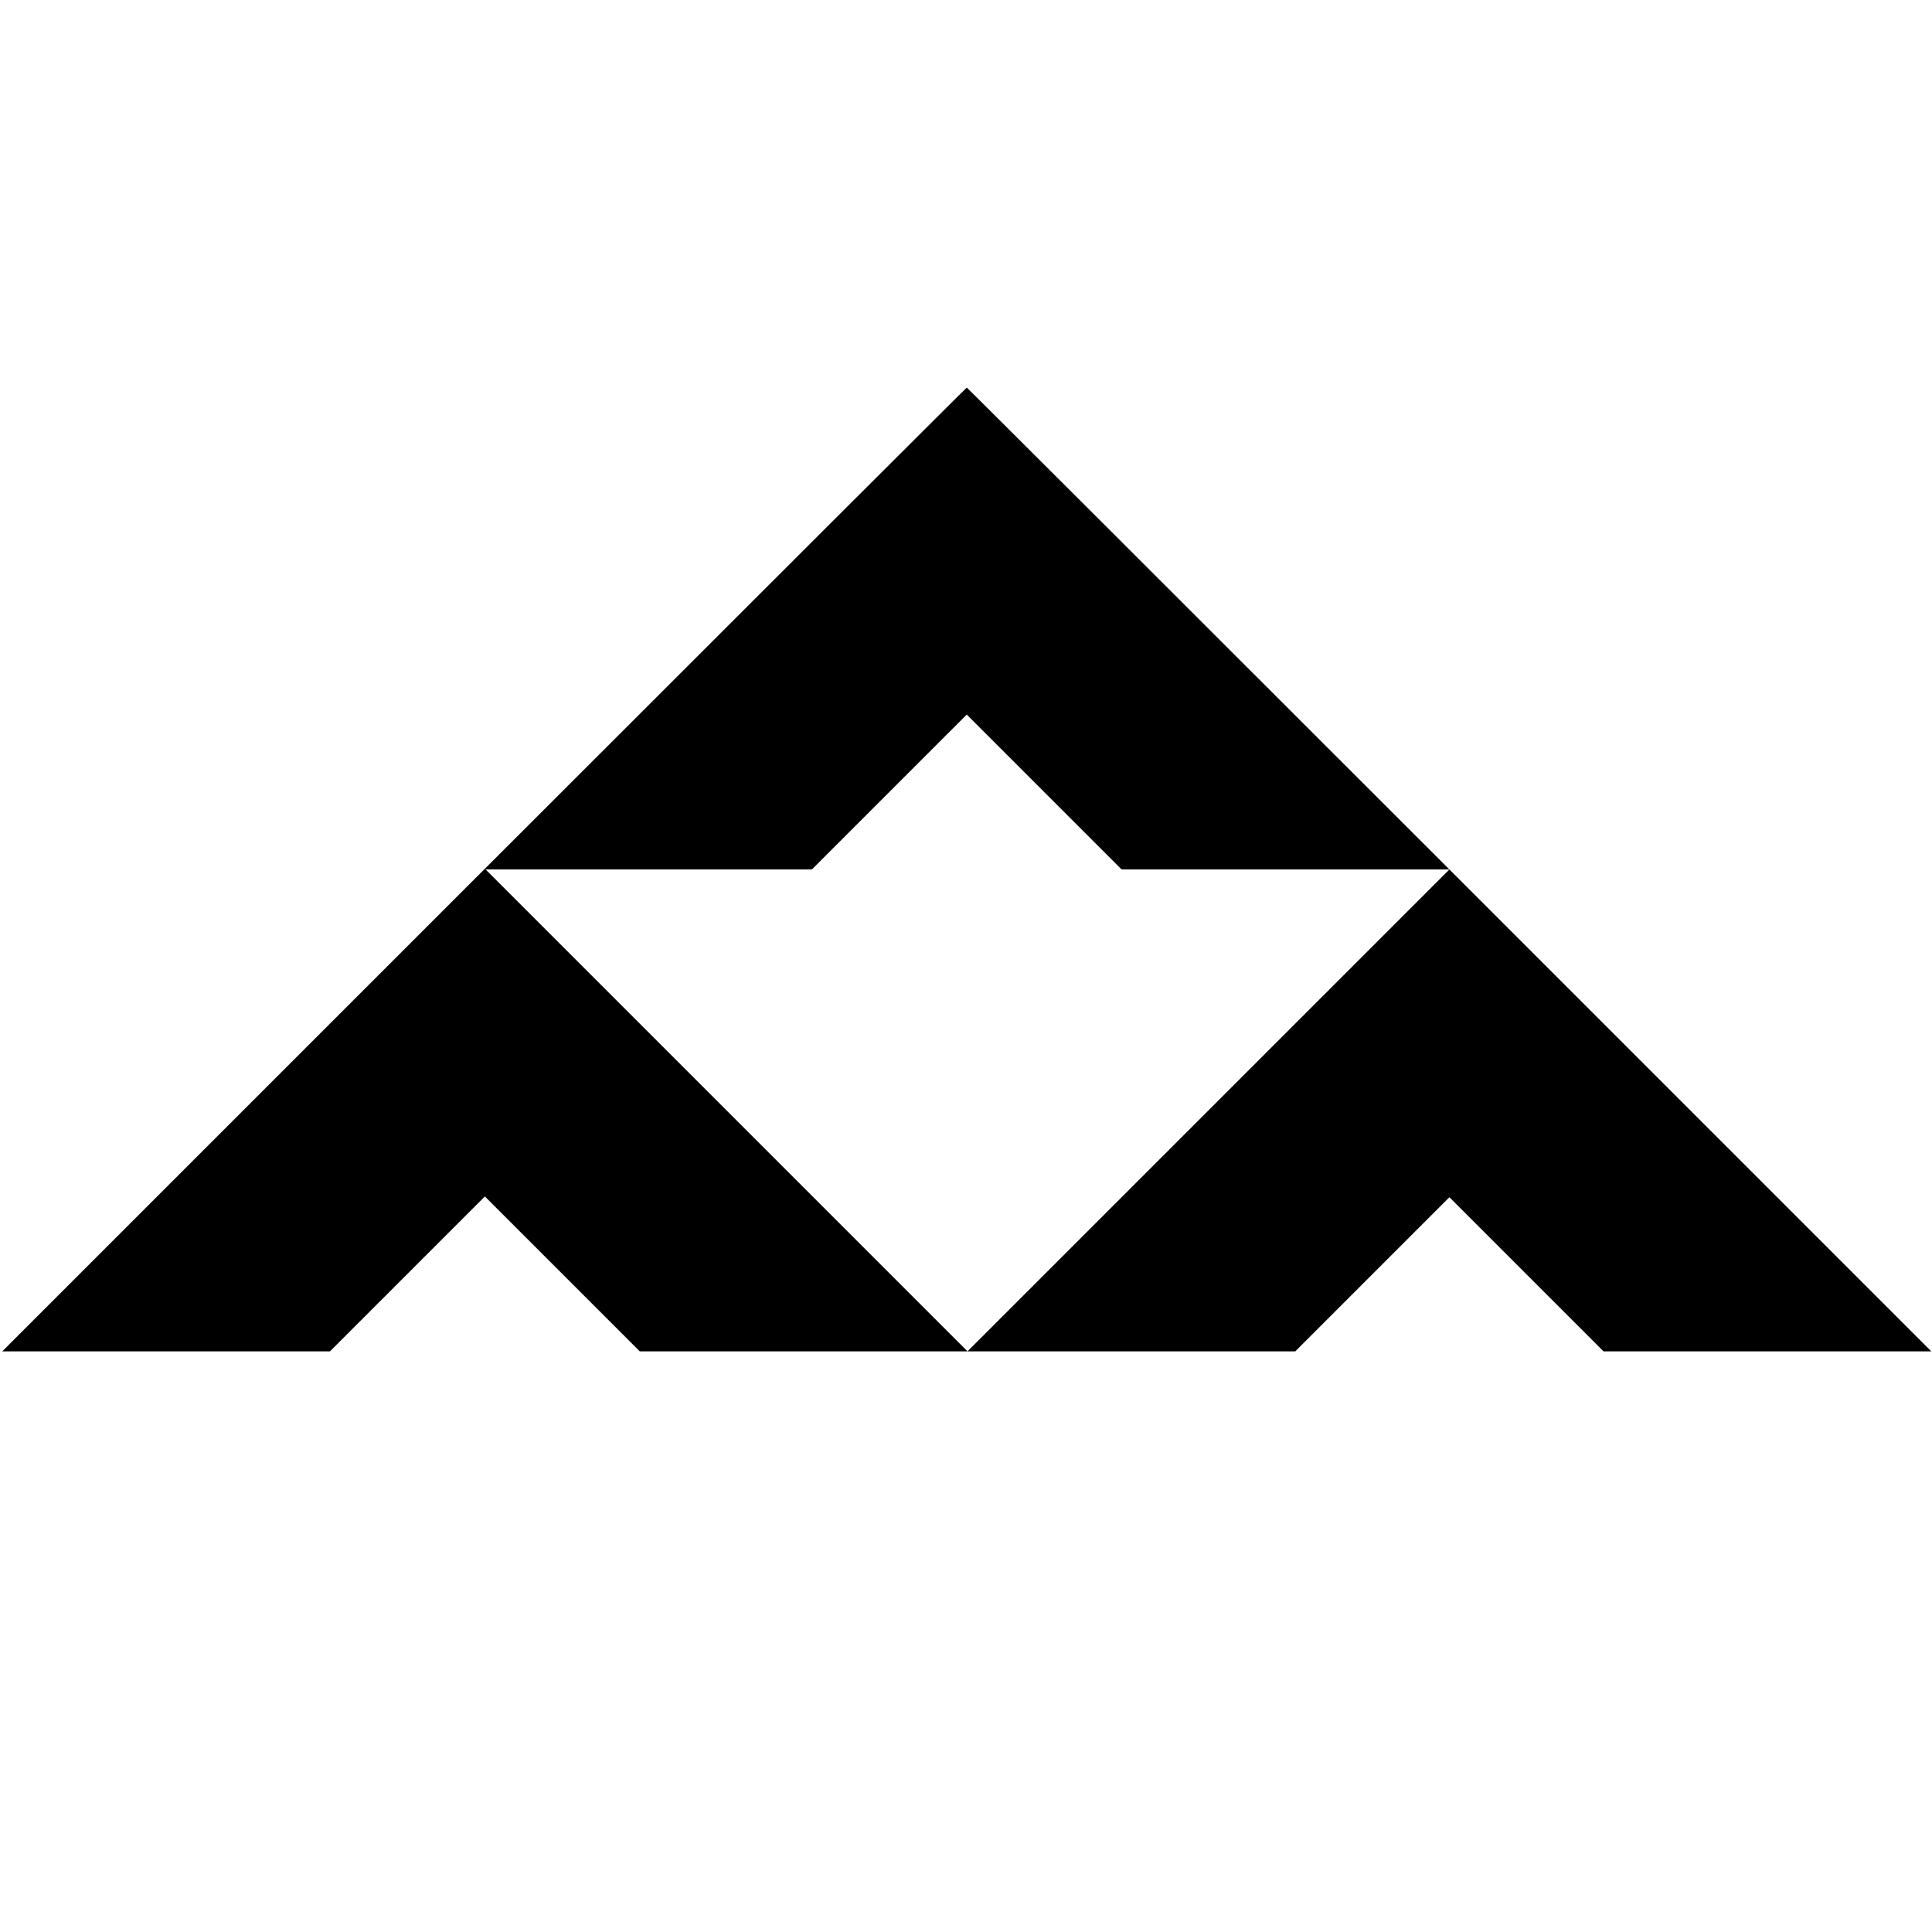
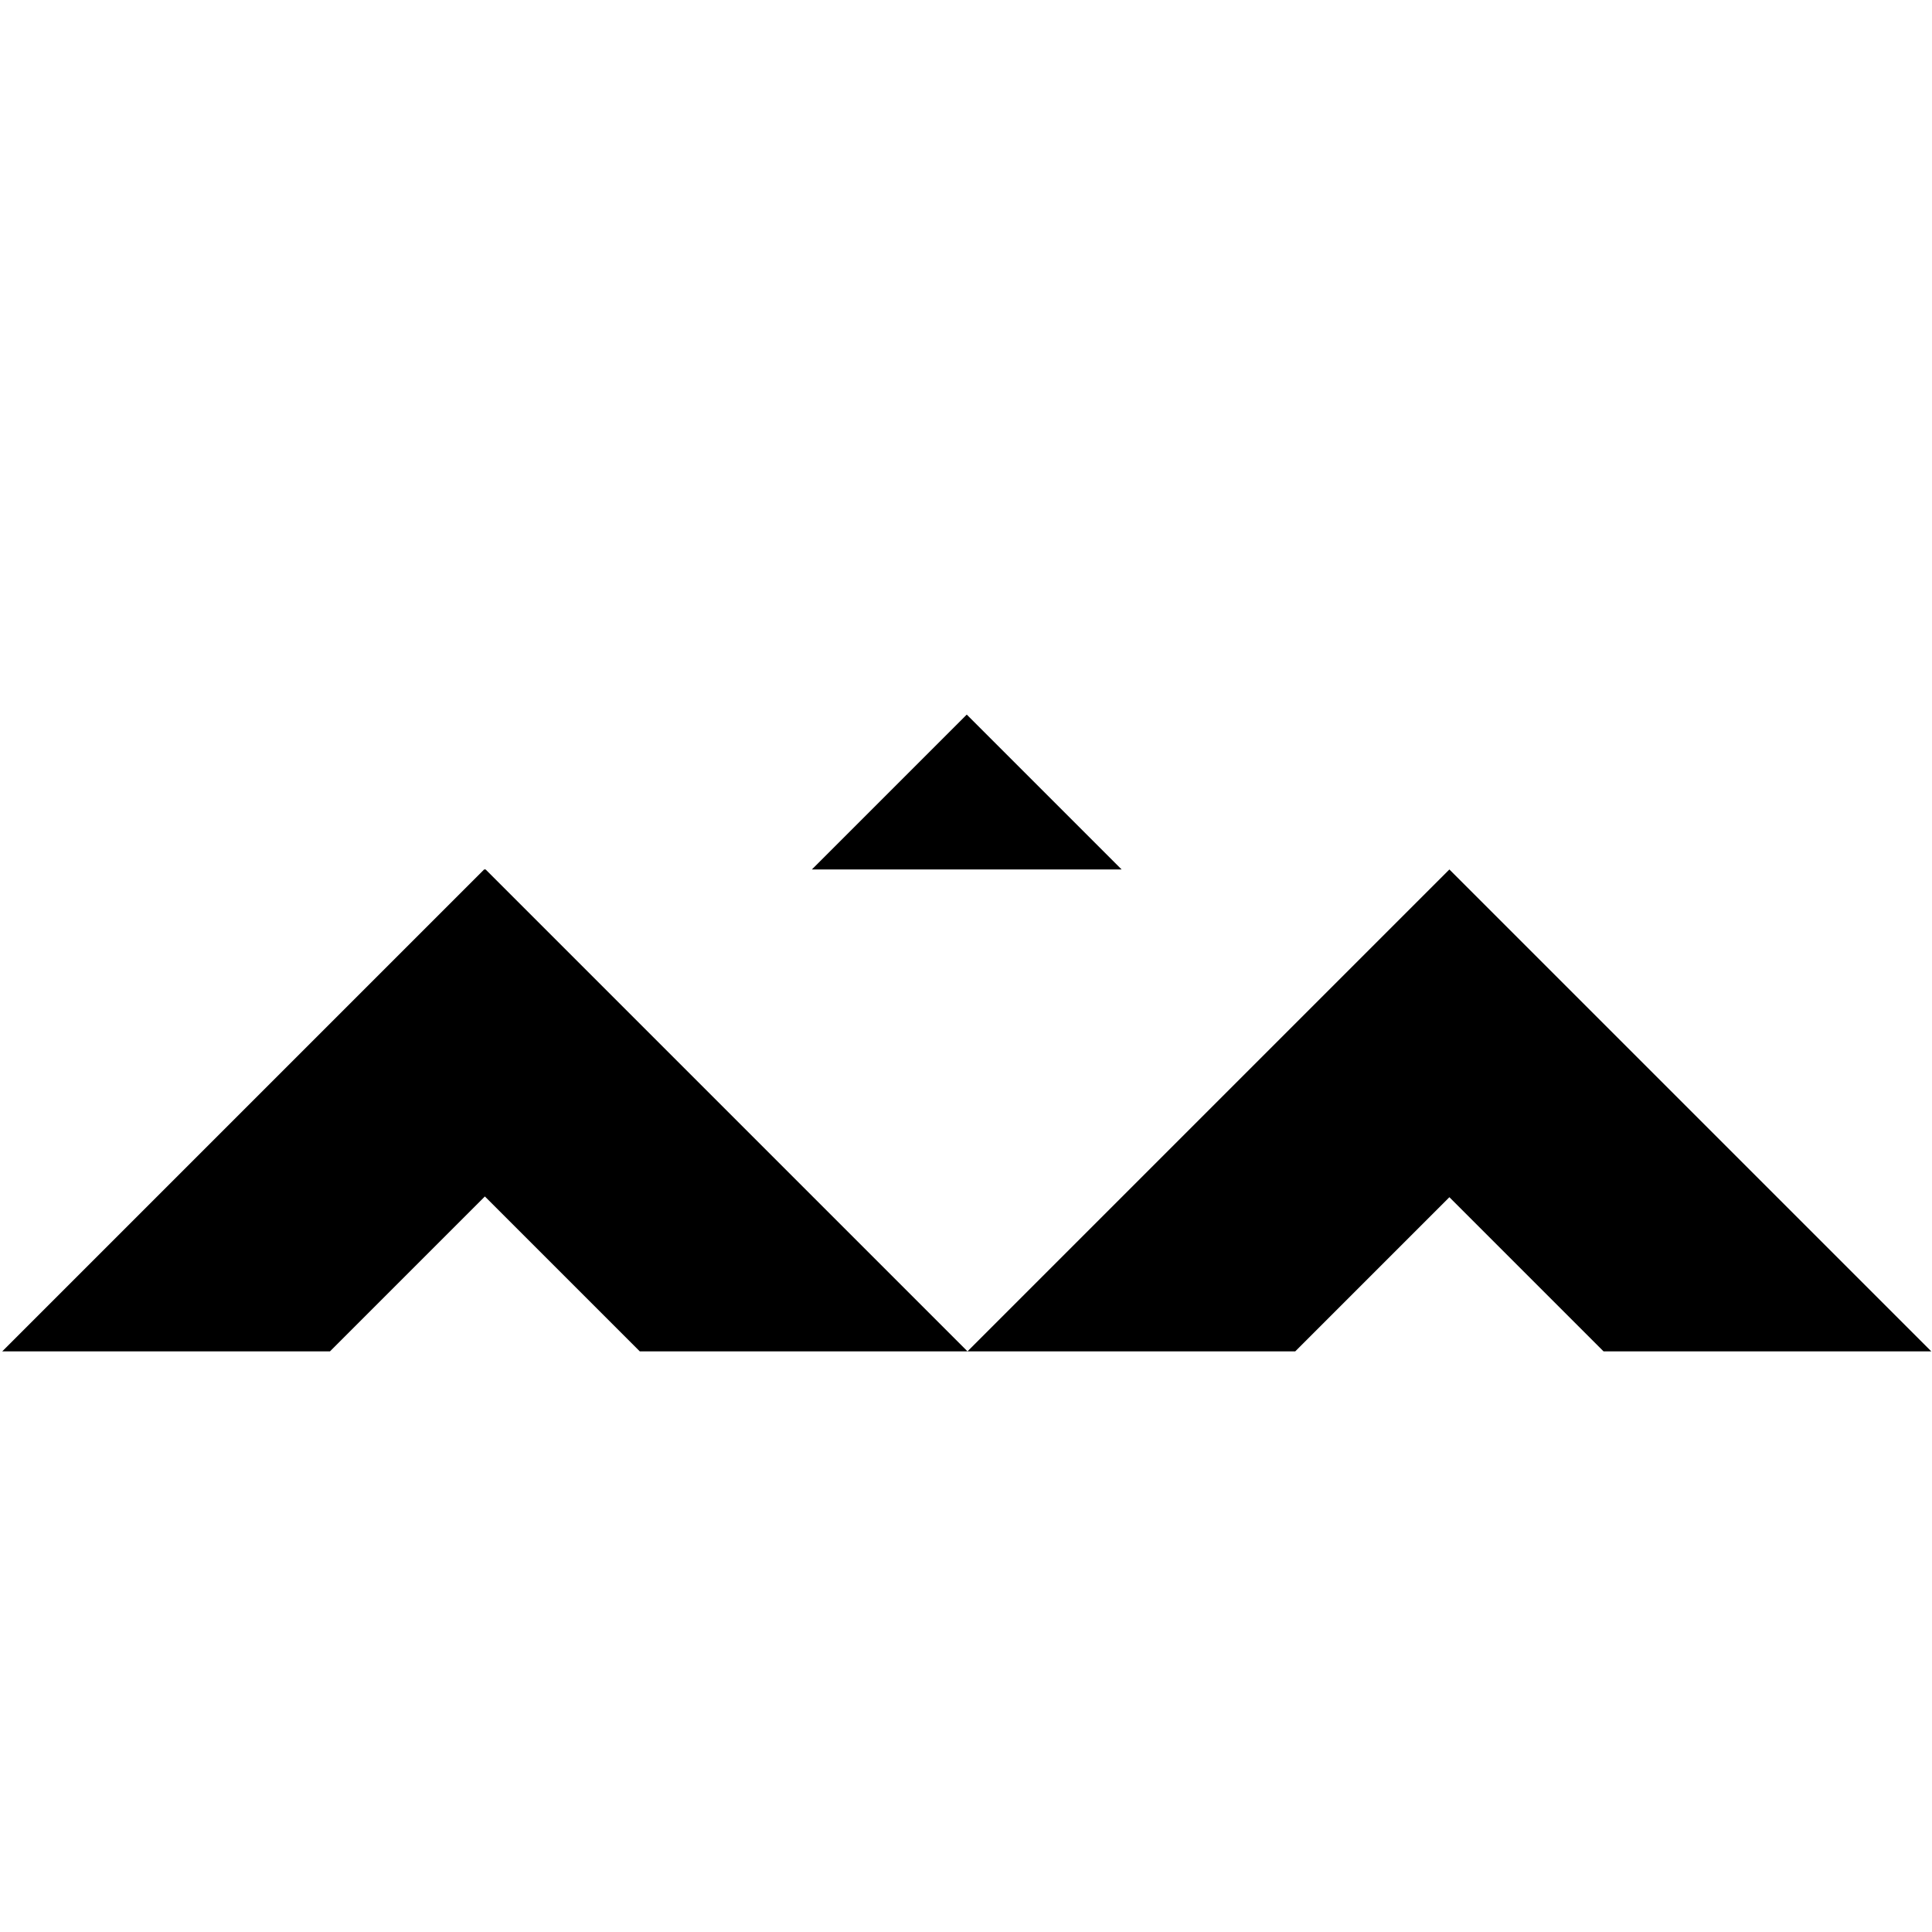
<svg xmlns="http://www.w3.org/2000/svg" version="1.0" width="1291pt" height="1291pt" viewBox="0 0 1291 1291" preserveAspectRatio="xMidYMid meet">
  <g transform="translate(0,1291) scale(0.1,-0.1)" fill="#000000" stroke="none">
-     <path d="M3235 7100 l-3220 -3220 1095 0 1095 0 517 517 518 518 518 -518 517 -517 1095 0 1095 0 -1610 1610 -1610 1610 1090 0 1090 0 517 517 518 518 518 -518 517 -517 1095 0 1095 0 -1610 -1610 -1610 -1610 1095 0 1095 0 515 515 515 515 515 -515 515 -515 1095 0 1095 0 -3220 3220 c-1771 1771 -3222 3220 -3225 3220 -3 0 -1454 -1449 -3225 -3220z" />
+     <path d="M3235 7100 l-3220 -3220 1095 0 1095 0 517 517 518 518 518 -518 517 -517 1095 0 1095 0 -1610 1610 -1610 1610 1090 0 1090 0 517 517 518 518 518 -518 517 -517 1095 0 1095 0 -1610 -1610 -1610 -1610 1095 0 1095 0 515 515 515 515 515 -515 515 -515 1095 0 1095 0 -3220 3220 z" />
  </g>
</svg>